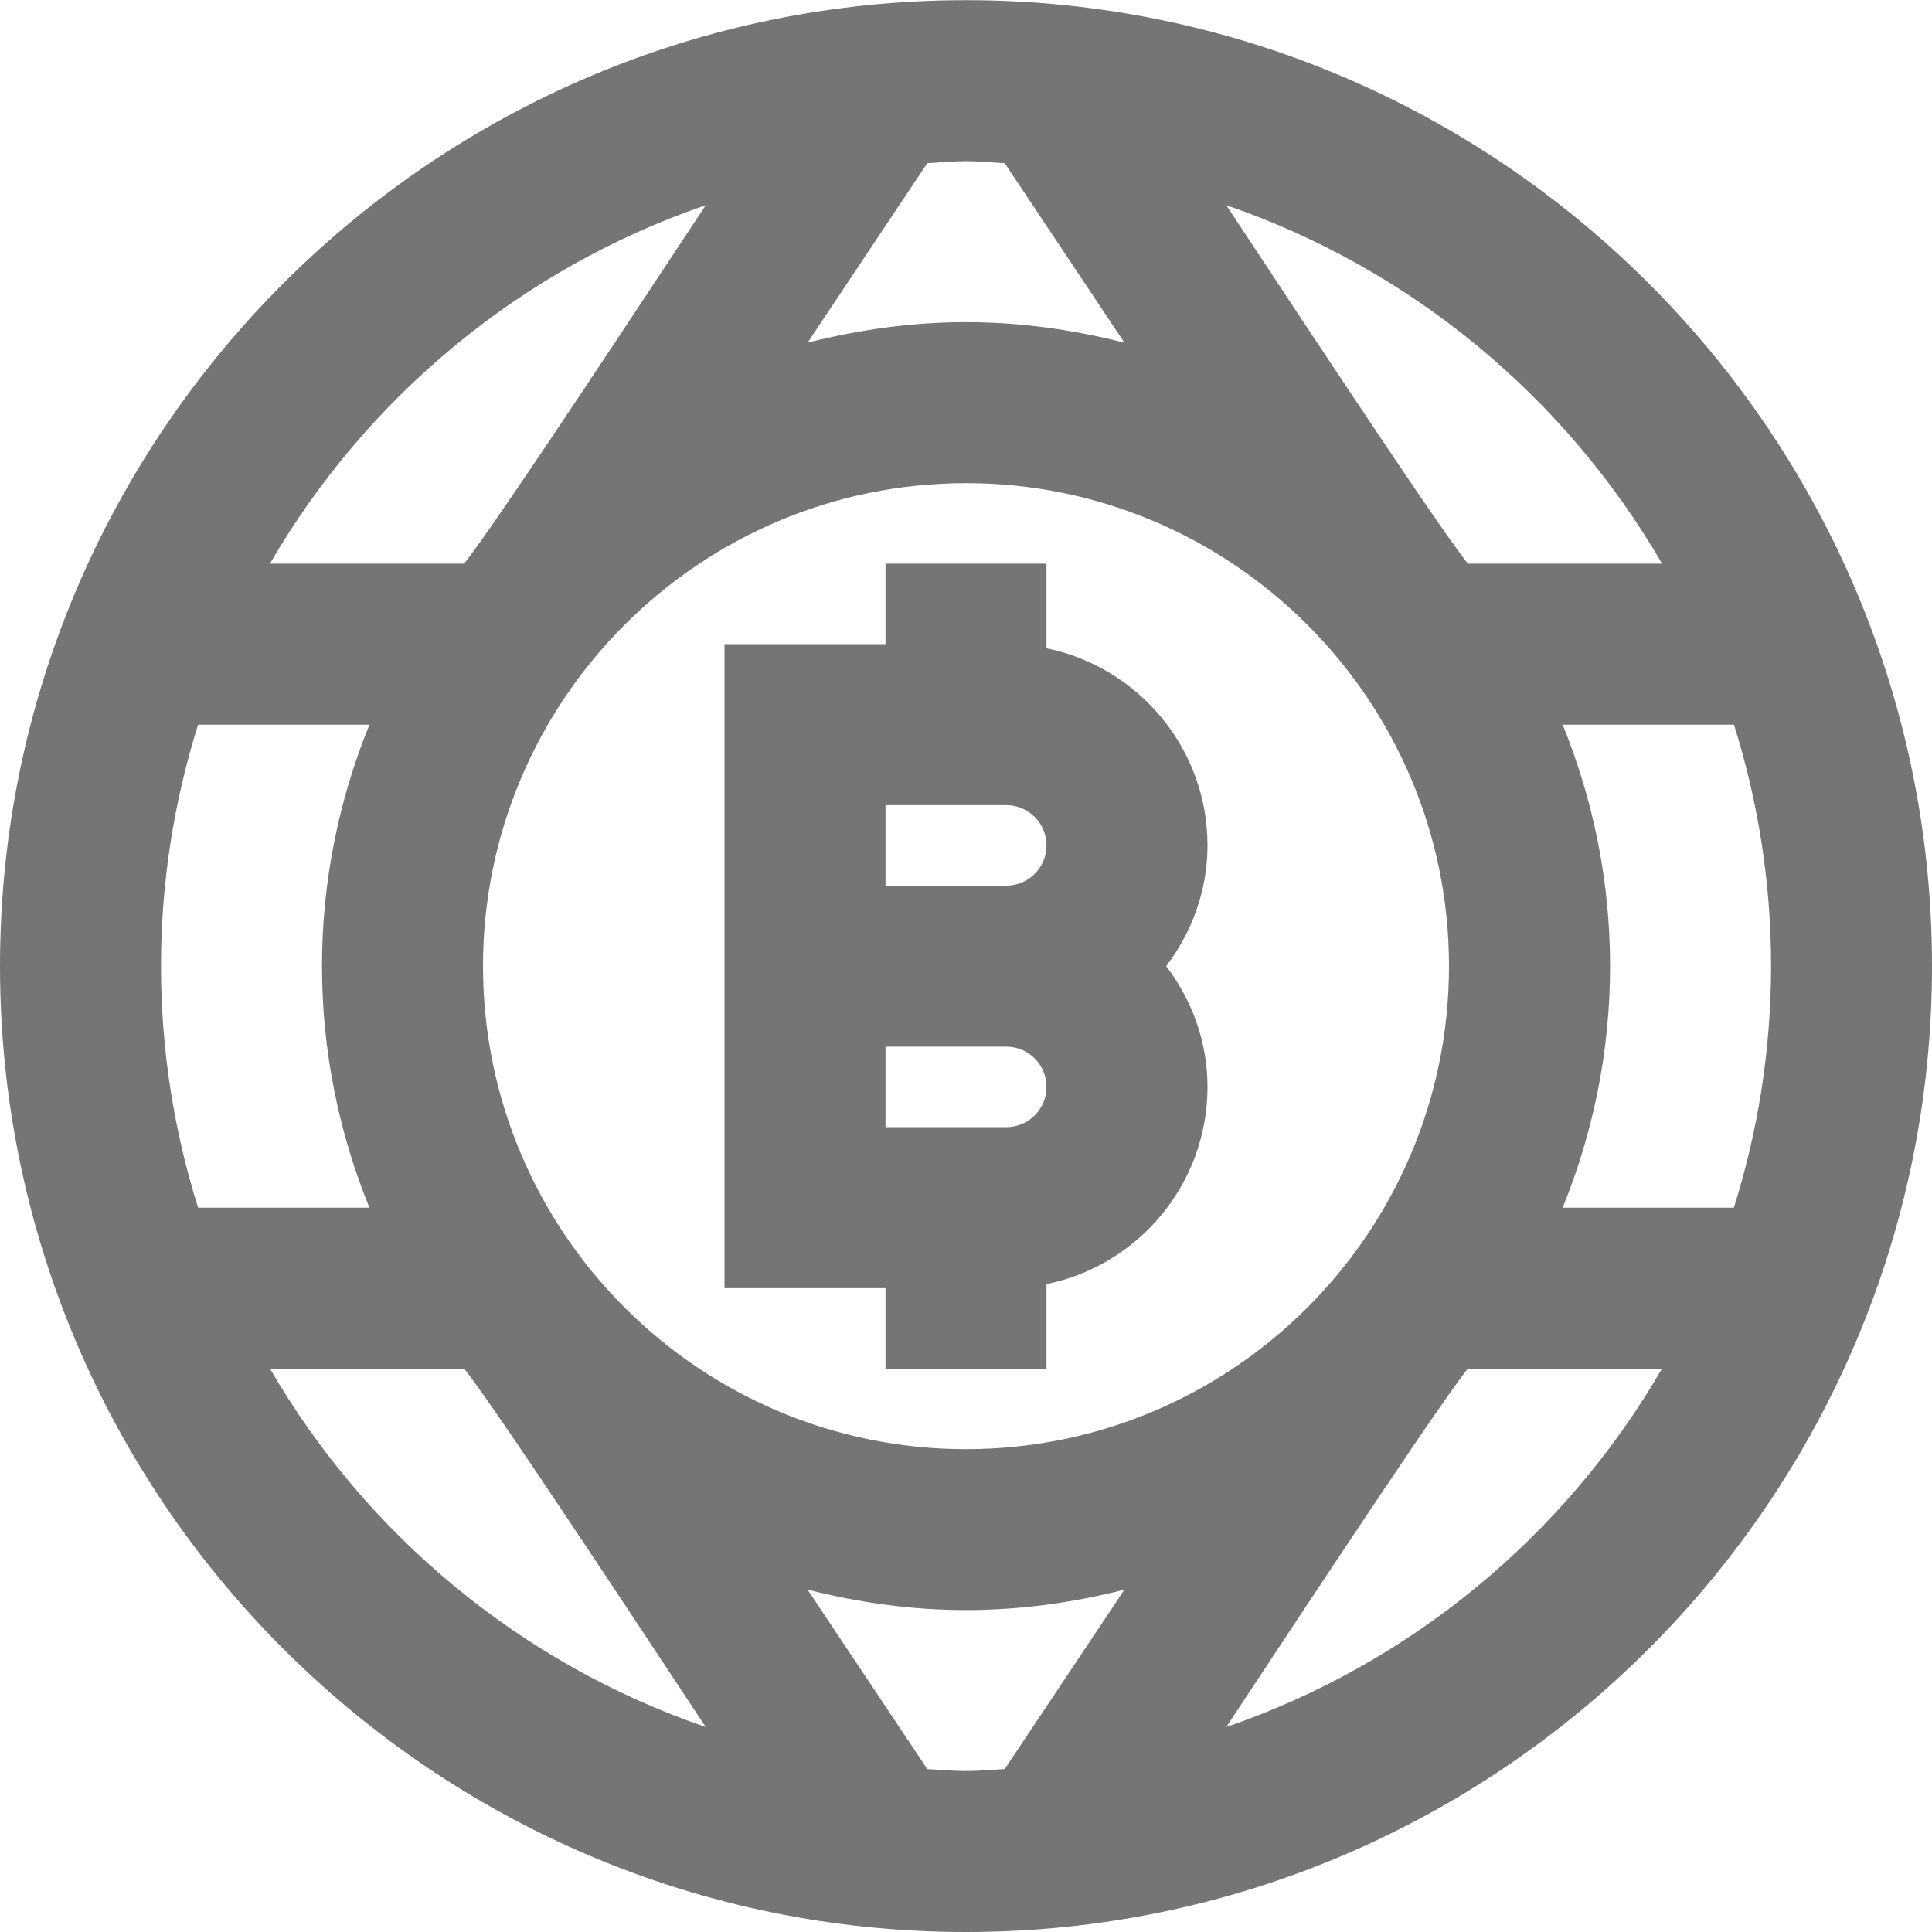
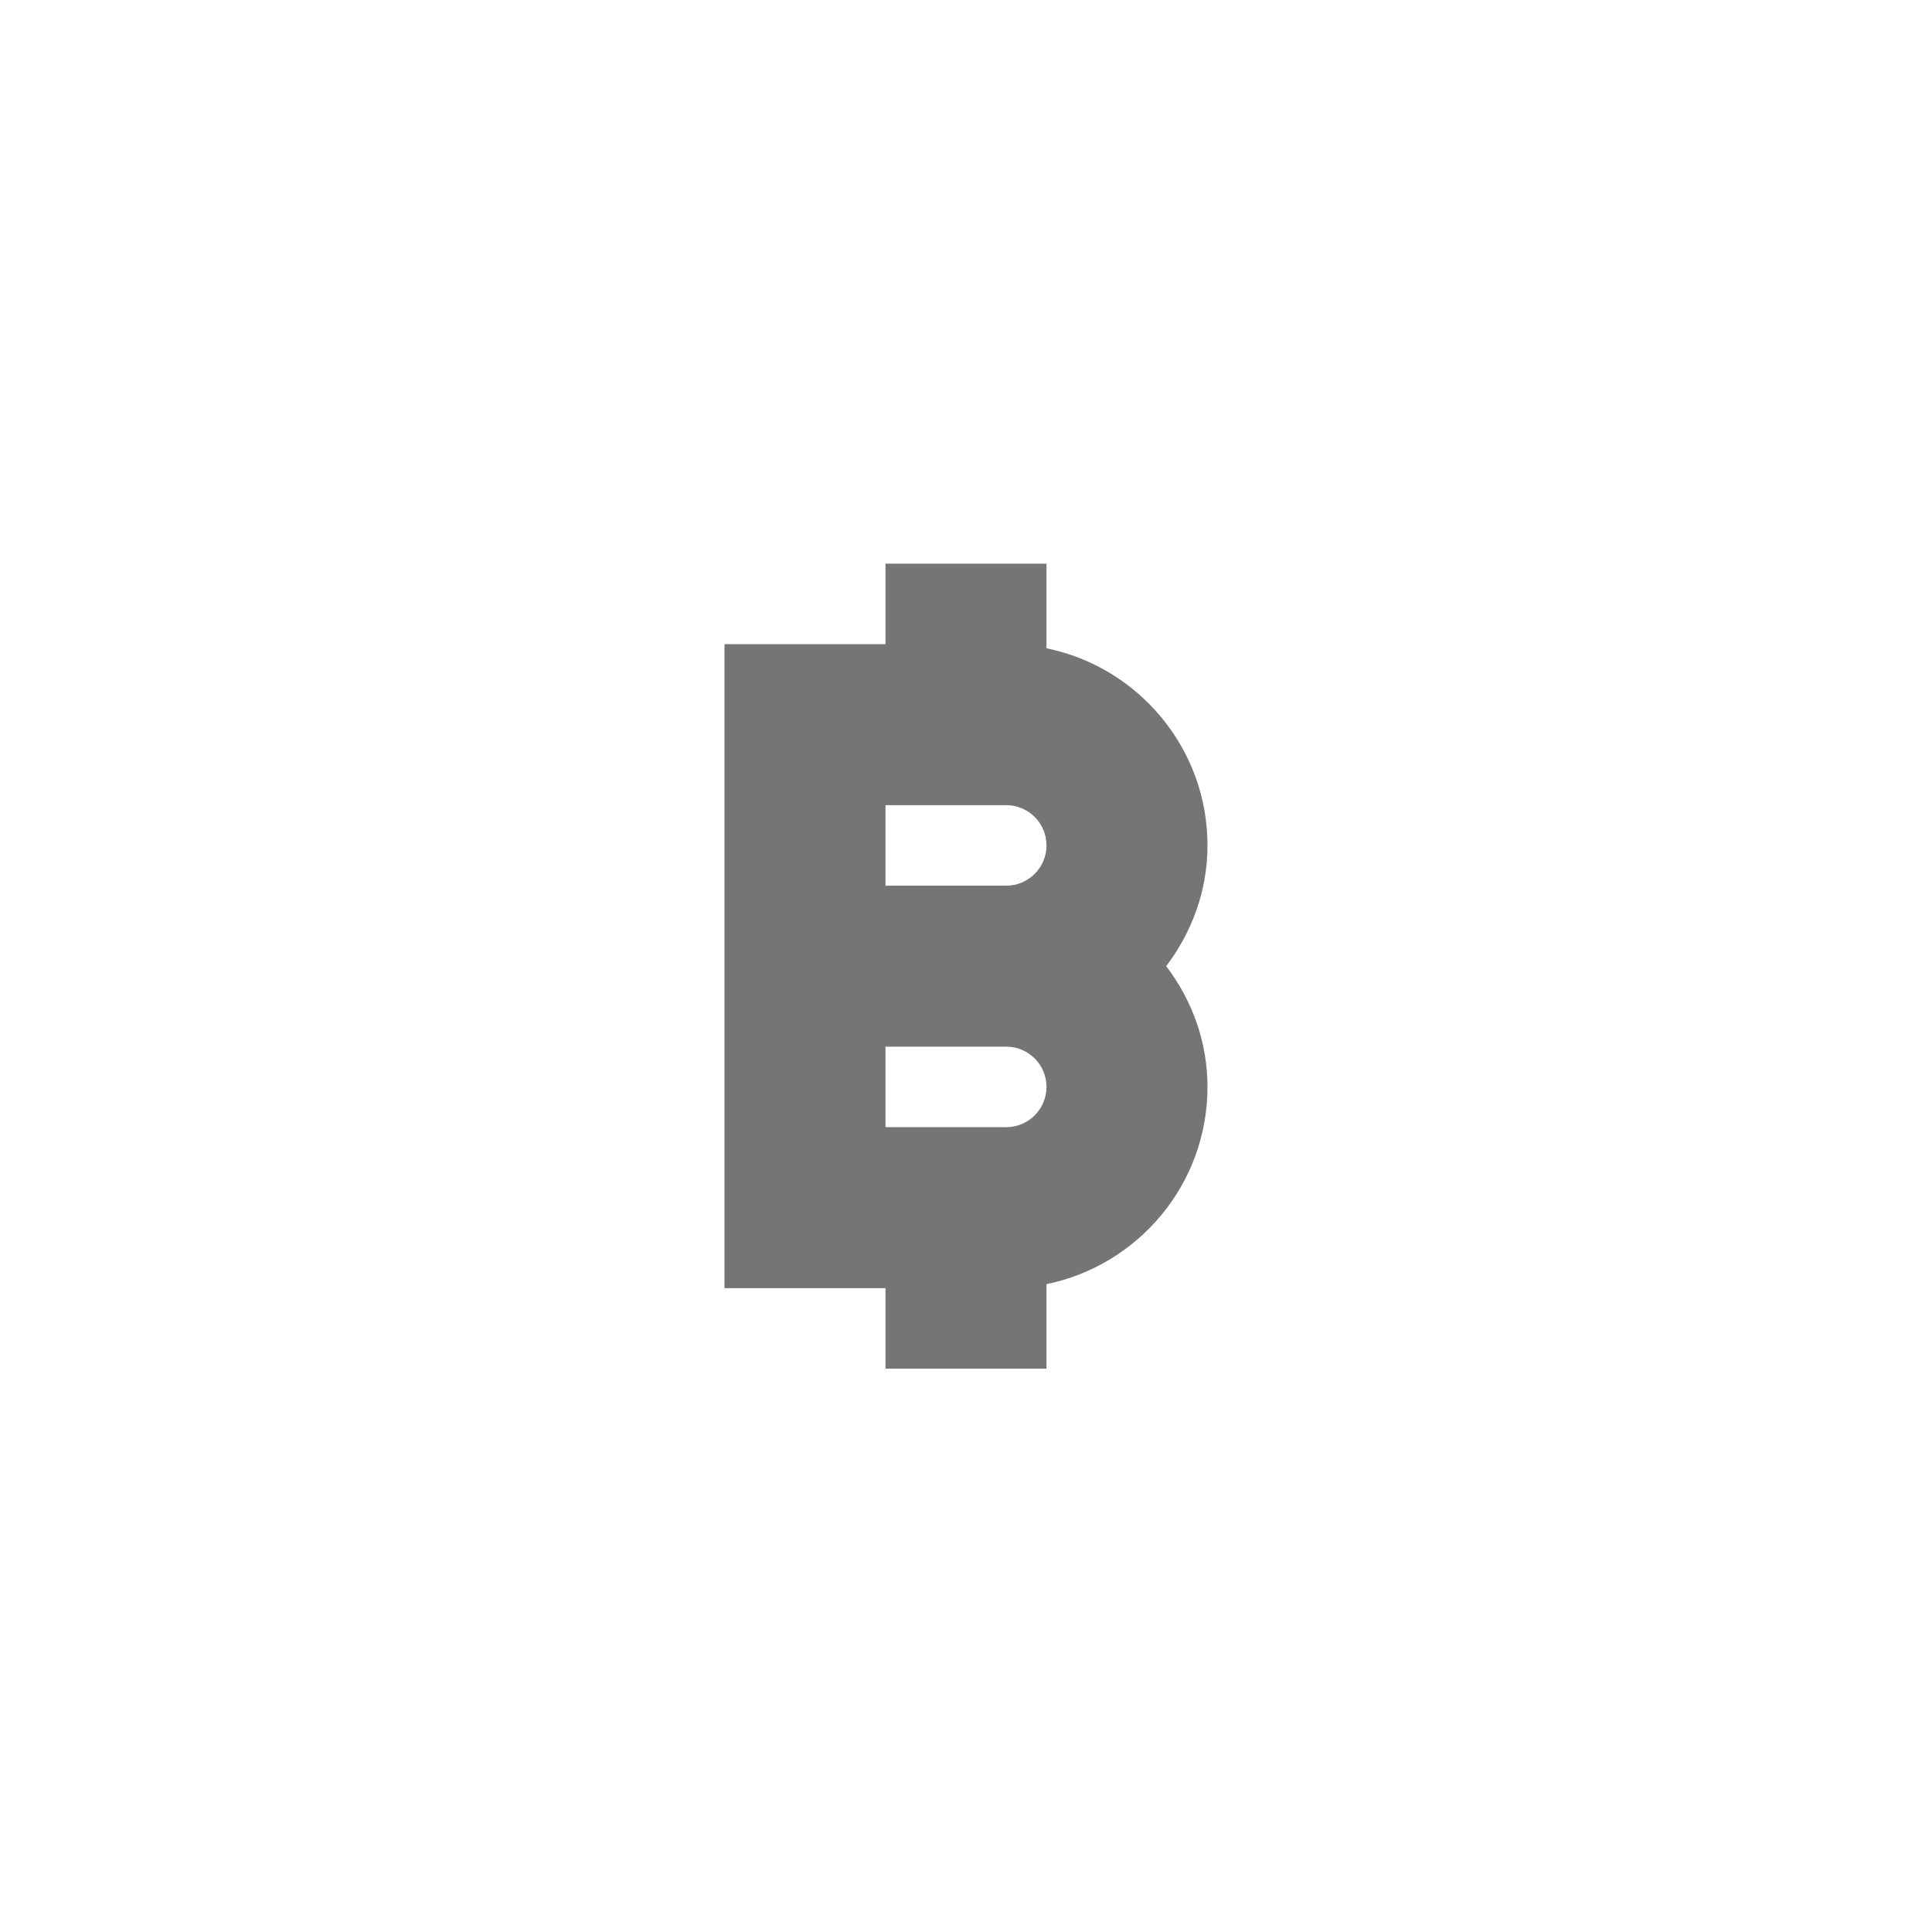
<svg xmlns="http://www.w3.org/2000/svg" version="1.1" x="0px" y="0px" width="24px" height="24px" viewBox="0 0 24 24" enable-background="new 0 0 24 24" xml:space="preserve">
  <g id="Frames-24px">
    <rect fill="none" width="24" height="24" />
  </g>
  <g id="Solid">
    <g>
-       <path fill="#757575" d="M12,0.002c-6.617,0-12,5.384-12,12C0,18.618,5.383,24,12,24s12-5.382,12-11.999    C24,5.385,18.617,0.002,12,0.002z M20.647,7.002h-2.412c-0.416-0.516-2.633-3.899-3.002-4.453    C17.528,3.336,19.446,4.934,20.647,7.002z M6,12.002c0-3.308,2.691-6,6-6s6,2.692,6,6c0,3.309-2.691,6-6,6S6,15.311,6,12.002z     M12.481,2.027l1.487,2.23C13.337,4.097,12.68,4.002,12,4.002s-1.337,0.095-1.968,0.255l1.487-2.23    C11.68,2.019,11.837,2.002,12,2.002S12.32,2.019,12.481,2.027z M8.767,2.549C8.398,3.103,6.181,6.486,5.765,7.002H3.353    C4.554,4.934,6.472,3.336,8.767,2.549z M2.461,9.002h2.128C4.212,9.93,4,10.941,4,12.002s0.212,2.073,0.589,3H2.461    C2.163,14.055,2,13.047,2,12.002C2,10.957,2.163,9.949,2.461,9.002z M3.354,17.002h2.412c0.416,0.517,2.632,3.899,3.001,4.452    C6.472,20.667,4.554,19.07,3.354,17.002z M11.519,21.976l-1.487-2.229c0.631,0.16,1.288,0.254,1.968,0.254    s1.337-0.094,1.968-0.254l-1.487,2.229C12.321,21.985,12.163,22,12,22S11.679,21.985,11.519,21.976z M15.233,21.454    c0.369-0.554,2.586-3.936,3.001-4.452h2.412C19.446,19.07,17.528,20.667,15.233,21.454z M21.539,15.002h-2.127    c0.377-0.927,0.589-1.939,0.589-3s-0.212-2.072-0.589-3h2.128c0.298,0.948,0.461,1.955,0.461,3    C22,13.047,21.837,14.055,21.539,15.002z" />
      <path fill="#757575" d="M13,17.002v-1.05c1.14-0.233,2-1.242,2-2.45c0-0.565-0.195-1.081-0.513-1.5    c0.317-0.419,0.513-0.935,0.513-1.5c0-1.207-0.86-2.216-2-2.449V7.002h-2v1H9v8h2v1H13z M12.5,14.002H11v-1h1.5    c0.276,0,0.5,0.224,0.5,0.5C13,13.778,12.776,14.002,12.5,14.002z M13,10.502c0,0.276-0.224,0.5-0.5,0.5H11v-1h1.5    C12.776,10.002,13,10.226,13,10.502z" />
    </g>
  </g>
</svg>